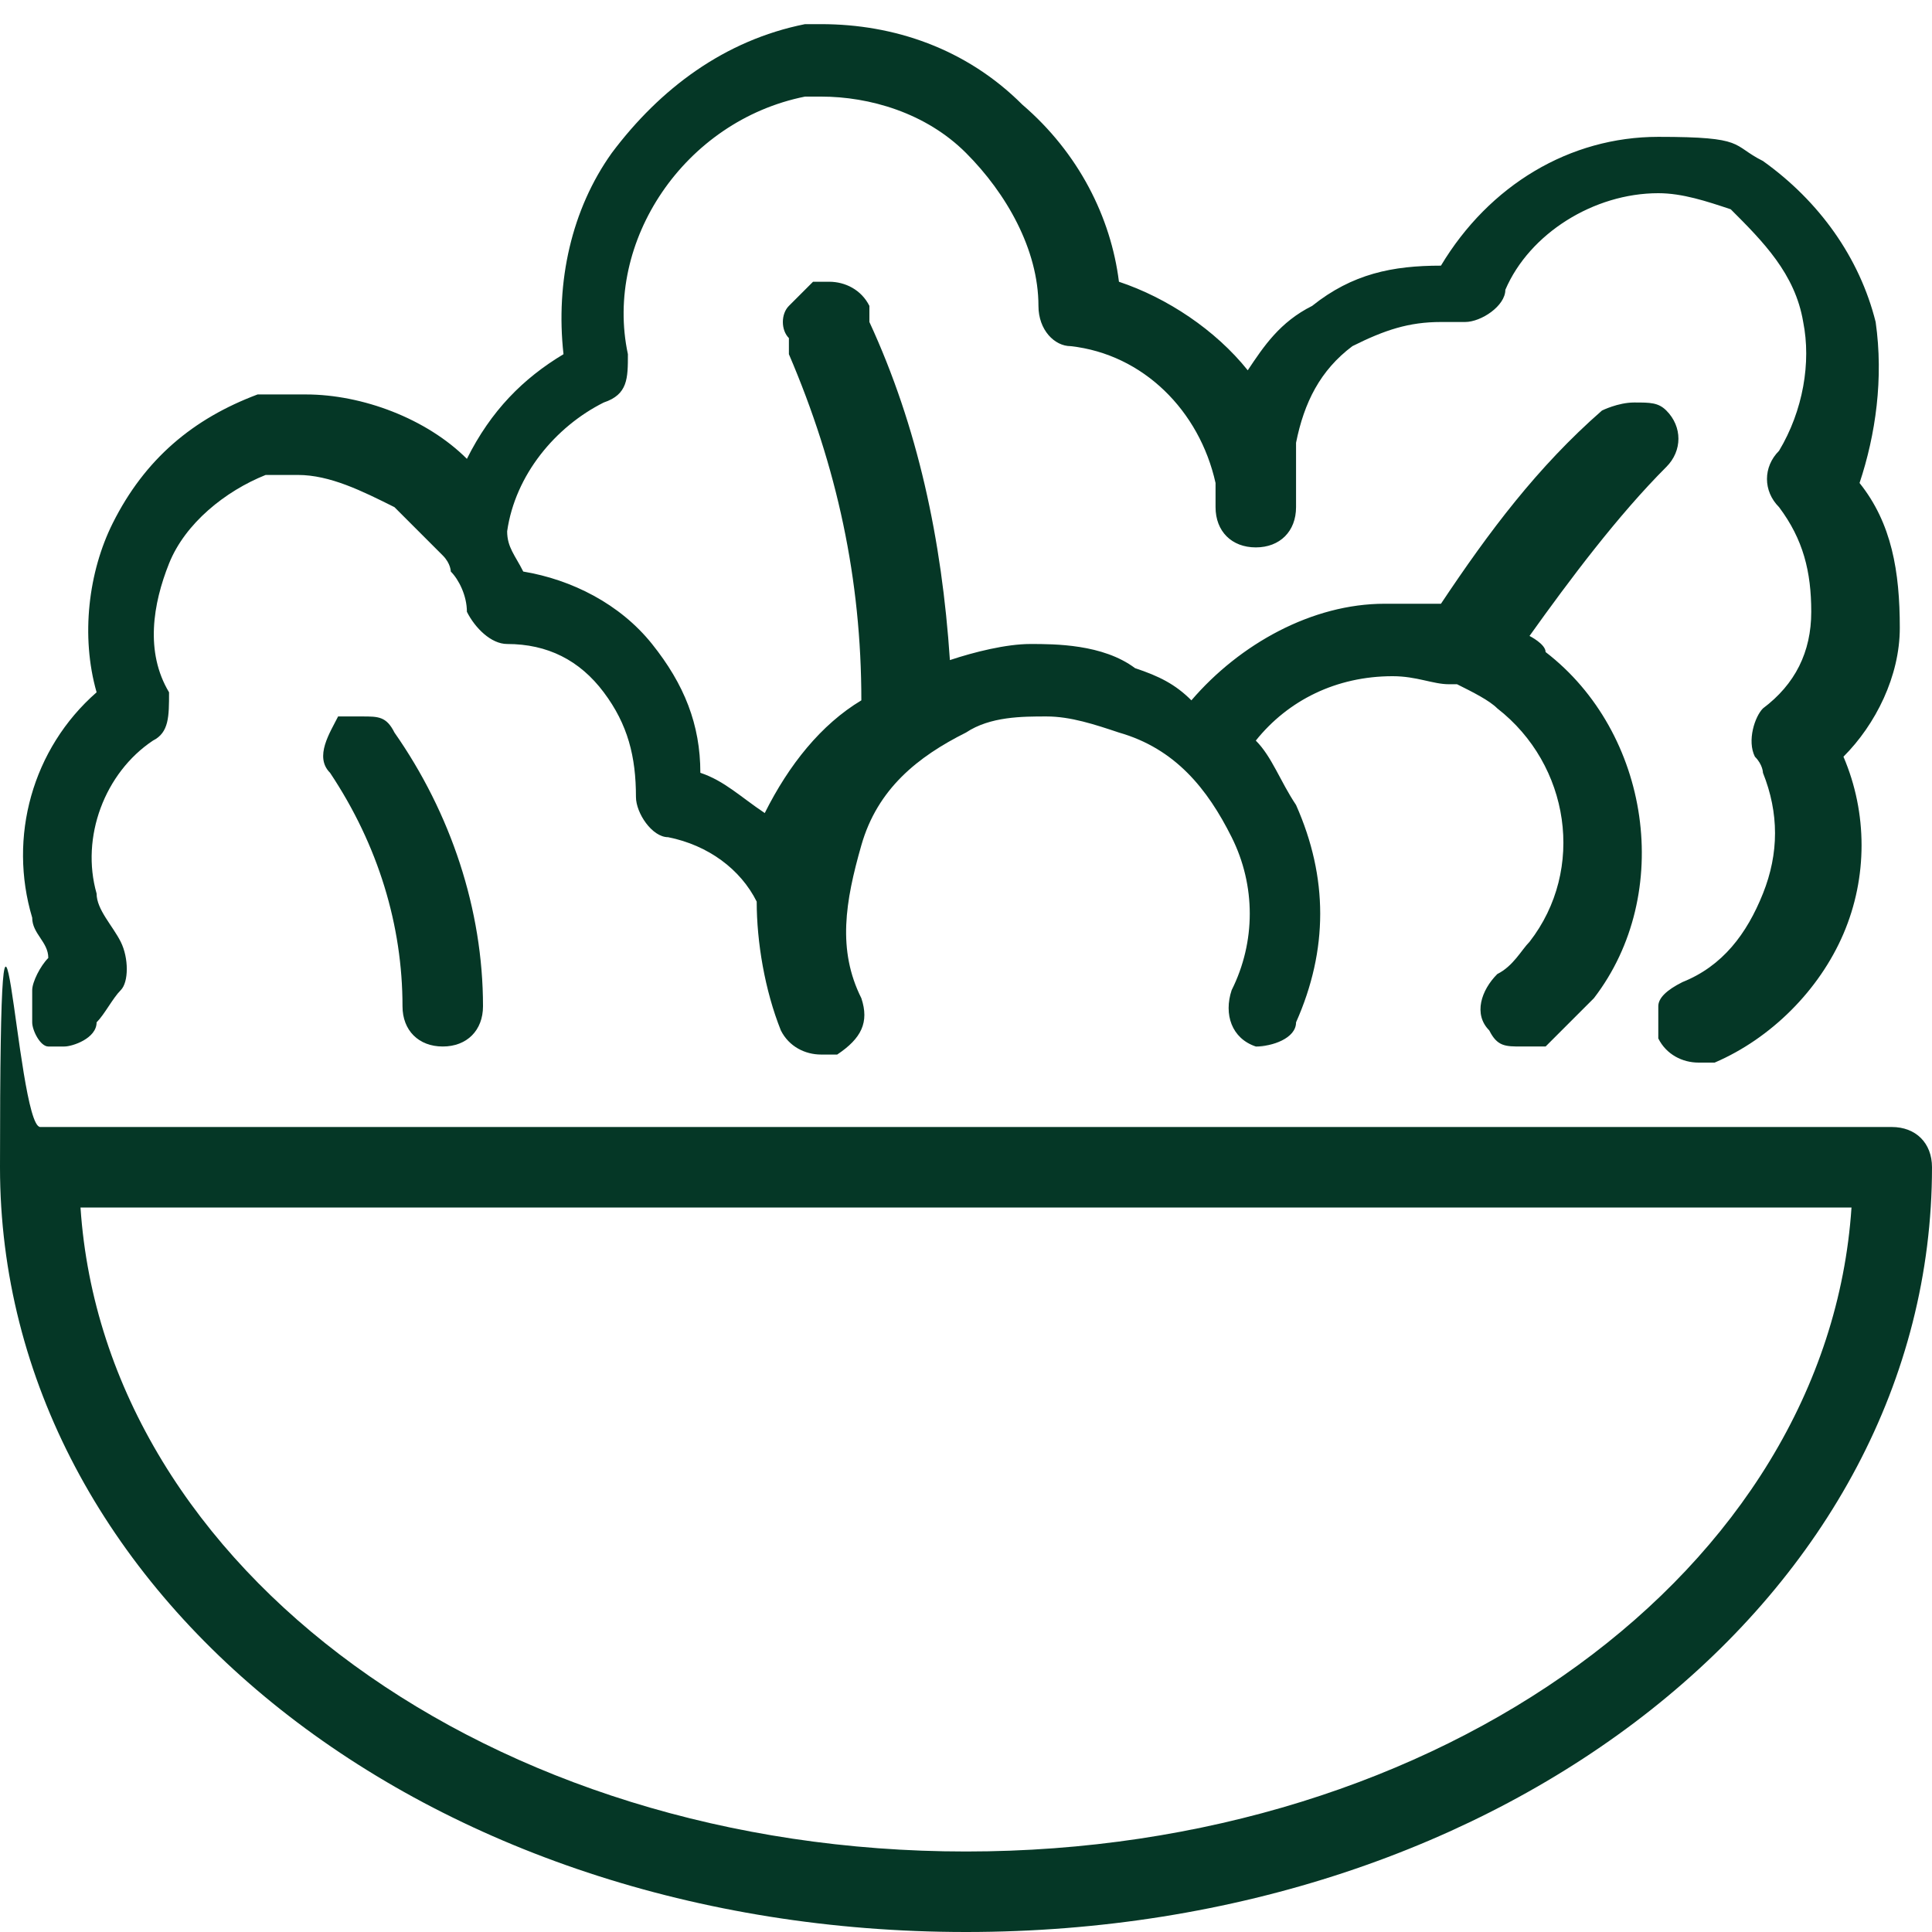
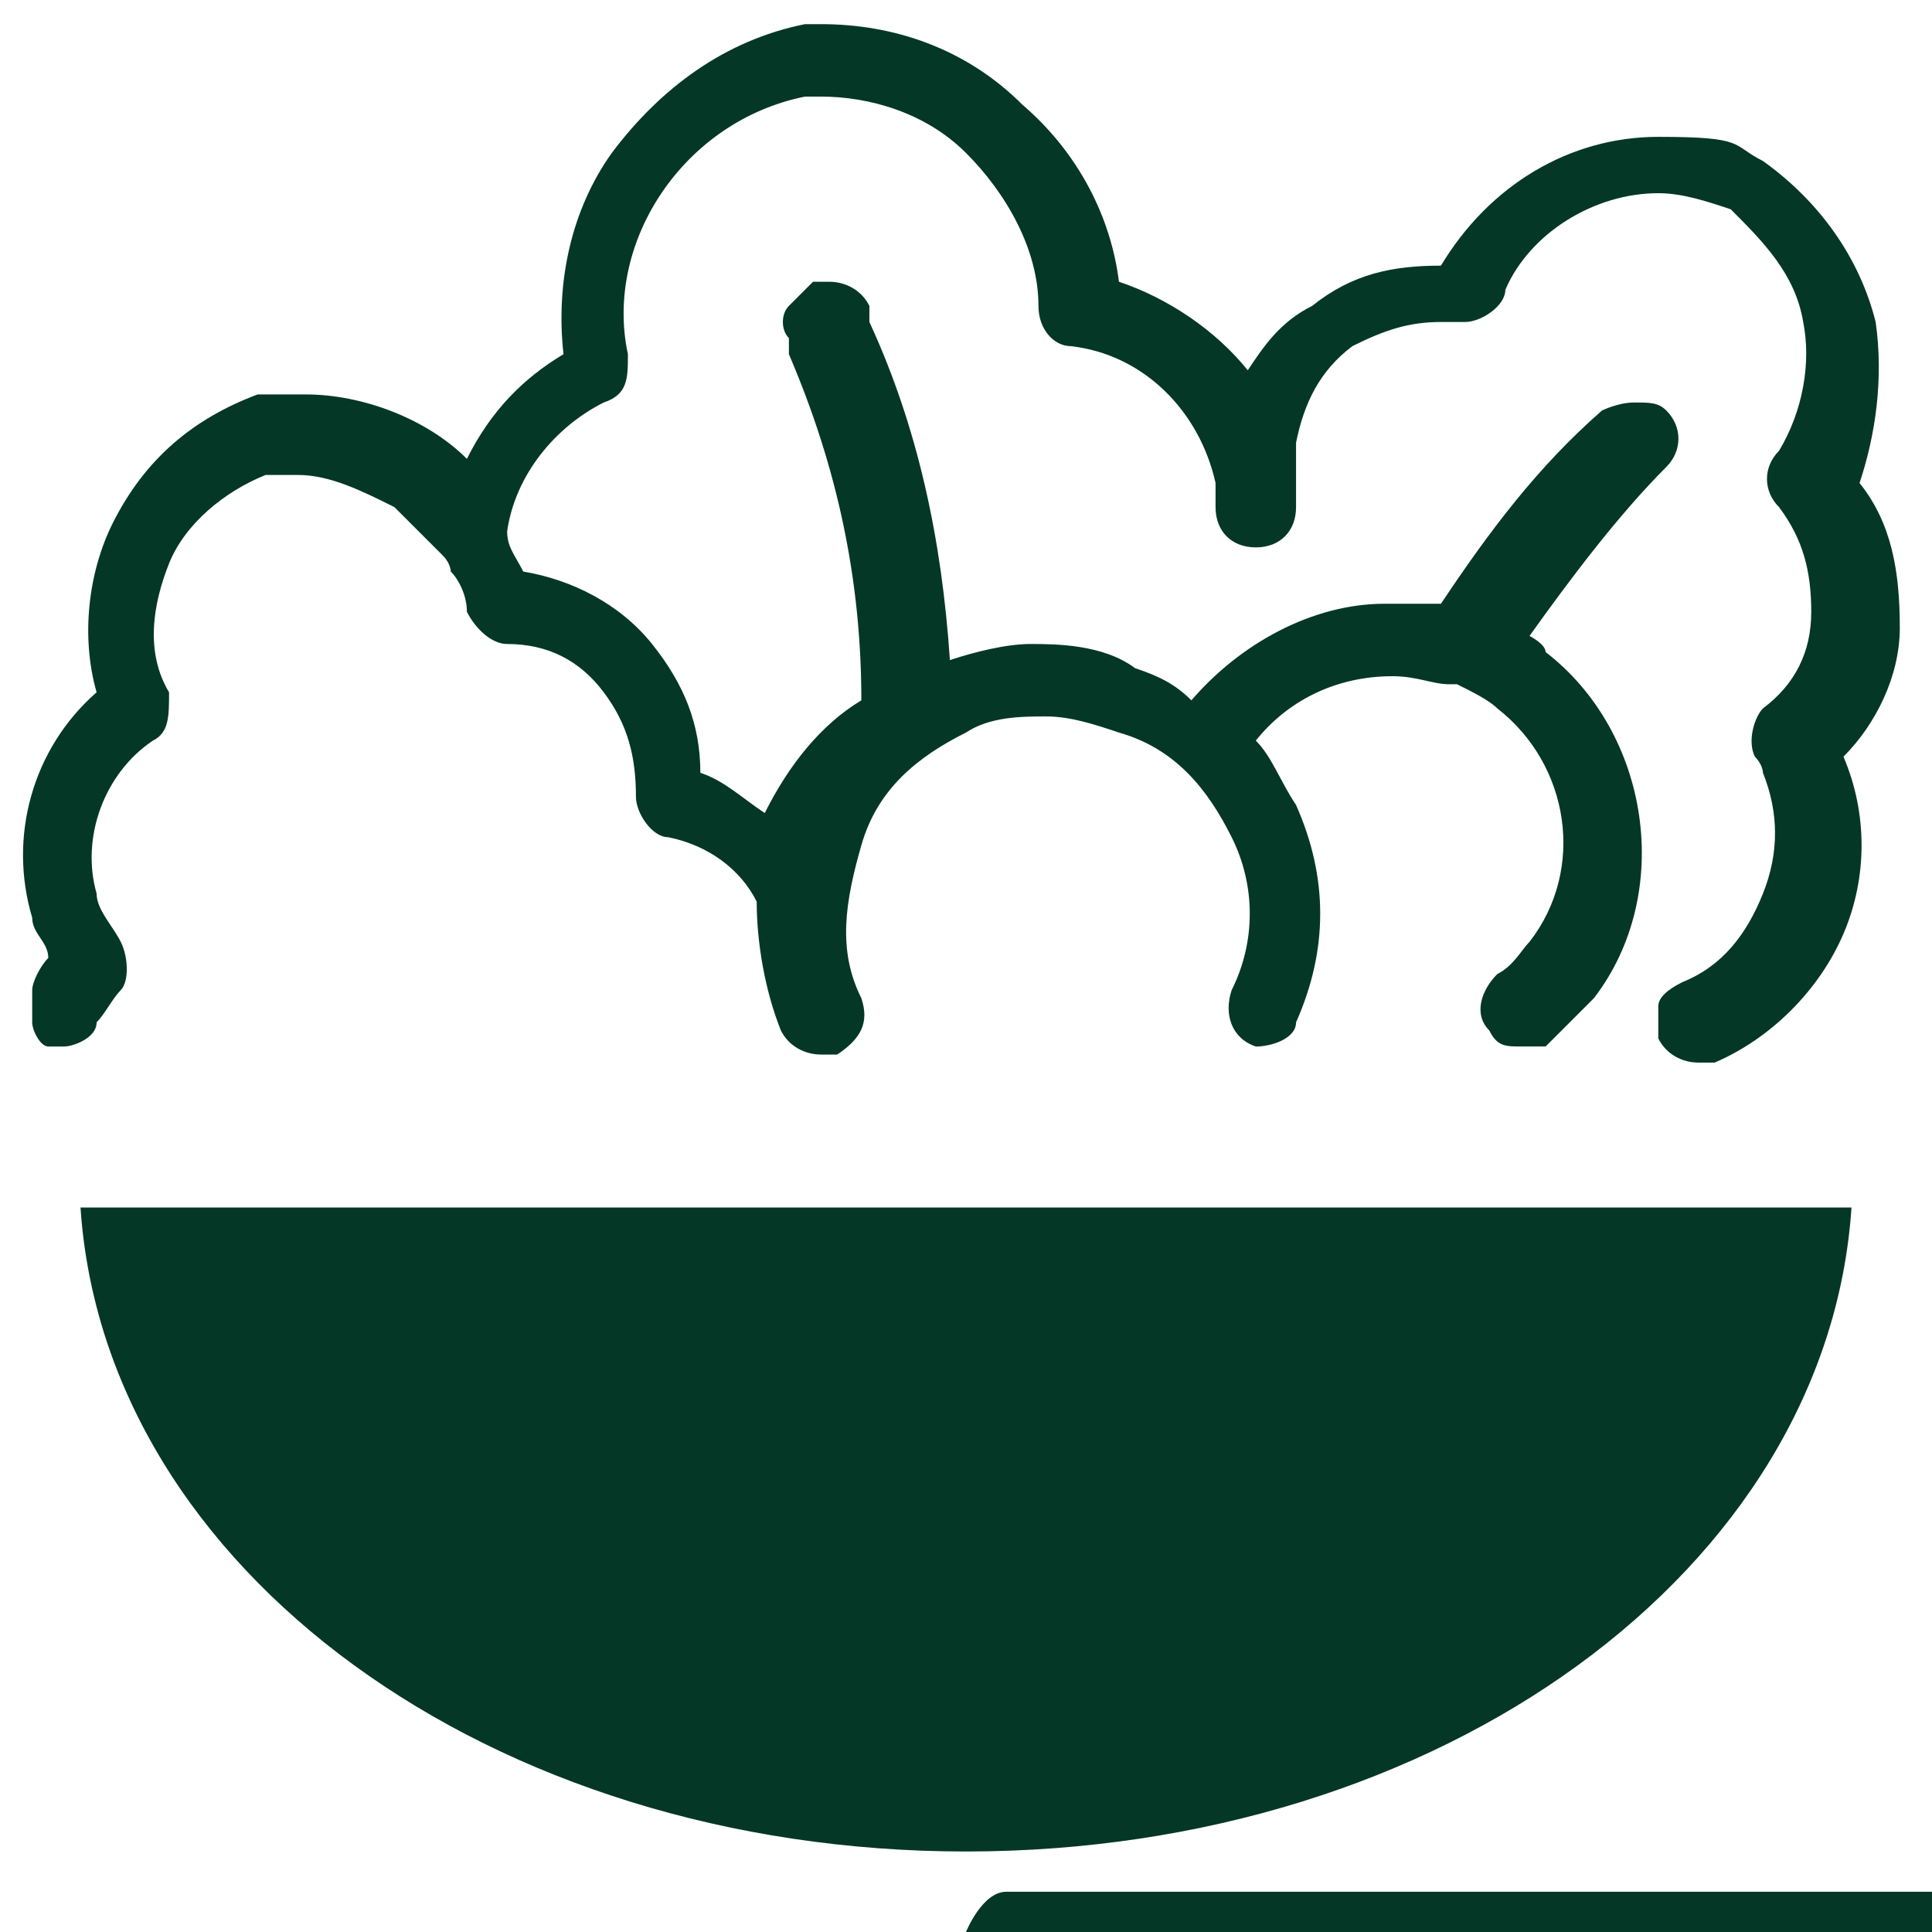
<svg xmlns="http://www.w3.org/2000/svg" id="Light" version="1.1" viewBox="0 0 24 24">
  <defs>
    <style>
      .st0 {
        fill: #053726;
      }
    </style>
  </defs>
-   <path class="st0" d="M12,24C5.3,24,0,19.8,0,14.5s.2-.5.5-.5h23c.3,0,.5.2.5.5,0,5.3-5.3,9.5-12,9.5ZM1,15c.3,4.5,5.1,8,11,8s10.7-3.5,11-8H1Z" />
+   <path class="st0" d="M12,24s.2-.5.5-.5h23c.3,0,.5.2.5.5,0,5.3-5.3,9.5-12,9.5ZM1,15c.3,4.5,5.1,8,11,8s10.7-3.5,11-8H1Z" />
  <path class="st0" d="M15.8,13c0,0-.1,0-.2,0-.3-.1-.4-.4-.3-.7.3-.6.3-1.3,0-1.9-.3-.6-.7-1.1-1.4-1.3-.3-.1-.6-.2-.9-.2s-.7,0-1,.2c-.6.3-1.1.7-1.3,1.4s-.3,1.3,0,1.9c.1.3,0,.5-.3.7,0,0-.1,0-.2,0-.2,0-.4-.1-.5-.3-.2-.5-.3-1.1-.3-1.6-.2-.4-.6-.7-1.1-.8-.2,0-.4-.3-.4-.5,0-.5-.1-.9-.4-1.3s-.7-.6-1.2-.6h0c-.2,0-.4-.2-.5-.4,0-.2-.1-.4-.2-.5,0,0,0-.1-.1-.2-.2-.2-.4-.4-.6-.6-.4-.2-.8-.4-1.2-.4s-.3,0-.4,0h0c-.5.2-1,.6-1.2,1.1-.2.5-.3,1.1,0,1.6h0c0,.3,0,.5-.2.6-.6.4-.9,1.2-.7,1.9,0,.2.2.4.3.6.1.2.1.5,0,.6-.1.1-.2.3-.3.4,0,.2-.3.3-.4.3s-.2,0-.2,0c-.1,0-.2-.2-.2-.3s0-.3,0-.4c0-.1.1-.3.2-.4,0-.2-.2-.3-.2-.5-.3-1,0-2.1.8-2.8-.2-.7-.1-1.5.2-2.1.4-.8,1-1.3,1.8-1.6,0,0,0,0,0,0h0c.2,0,.4,0,.6,0,.7,0,1.5.3,2,.8.3-.6.7-1,1.2-1.3-.1-.9.1-1.8.6-2.5.6-.8,1.4-1.4,2.4-1.6,0,0,0,0,0,0h0c0,0,.1,0,.2,0,.9,0,1.8.3,2.5,1,.7.6,1.1,1.4,1.2,2.2.6.2,1.2.6,1.6,1.1.2-.3.4-.6.8-.8.5-.4,1-.5,1.6-.5s0,0,0,0c.6-1,1.6-1.6,2.7-1.6s.9.1,1.3.3c0,0,0,0,0,0h0c.7.5,1.2,1.2,1.4,2,.1.7,0,1.4-.2,2,.4.5.5,1.1.5,1.8,0,.6-.3,1.2-.7,1.6.3.7.3,1.5,0,2.2-.3.7-.9,1.3-1.6,1.6,0,0-.1,0-.2,0-.2,0-.4-.1-.5-.3,0-.1,0-.3,0-.4,0-.1.1-.2.3-.3.5-.2.8-.6,1-1.1.2-.5.2-1,0-1.5,0,0,0-.1-.1-.2-.1-.2,0-.5.1-.6.4-.3.6-.7.6-1.2,0-.5-.1-.9-.4-1.3h0c-.2-.2-.2-.5,0-.7.3-.5.4-1.1.3-1.6-.1-.6-.5-1-.9-1.4h0c-.3-.1-.6-.2-.9-.2-.8,0-1.6.5-1.9,1.2h0c0,.2-.3.4-.5.4s0,0,0,0c0,0-.2,0-.3,0-.4,0-.7.1-1.1.3-.4.3-.6.7-.7,1.2,0,0,0,.2,0,.3,0,.2,0,.3,0,.5,0,.3-.2.5-.5.5-.3,0-.5-.2-.5-.5,0,0,0-.2,0-.3,0,0,0,0,0,0h0c-.2-.9-.9-1.6-1.8-1.7-.2,0-.4-.2-.4-.5,0-.7-.4-1.4-.9-1.9-.5-.5-1.2-.7-1.8-.7s-.1,0-.2,0h0c-1.5.3-2.5,1.8-2.2,3.2h0c0,.3,0,.5-.3.6-.6.3-1.1.9-1.2,1.6,0,.2.1.3.2.5.6.1,1.2.4,1.6.9.4.5.6,1,.6,1.6.3.1.5.3.8.5.3-.6.7-1.1,1.2-1.4,0-1.5-.3-2.9-.9-4.3v-.2c-.1-.1-.1-.3,0-.4s.2-.2.3-.3c0,0,.1,0,.2,0,.2,0,.4.1.5.3v.2c.6,1.3.9,2.7,1,4.2.3-.1.7-.2,1-.2s.9,0,1.3.3c.3.1.5.2.7.4.6-.7,1.5-1.2,2.4-1.2s.5,0,.7,0c.6-.9,1.2-1.7,2-2.4,0,0,.2-.1.4-.1s.3,0,.4.1c.2.2.2.5,0,.7-.6.6-1.2,1.4-1.7,2.1,0,0,.2.1.2.2,1.3,1,1.6,3,.6,4.3-.2.2-.4.4-.6.6,0,0-.2,0-.3,0-.2,0-.3,0-.4-.2-.2-.2-.1-.5.1-.7.2-.1.3-.3.4-.4.7-.9.5-2.2-.4-2.9-.1-.1-.3-.2-.5-.3,0,0,0,0-.1,0-.2,0-.4-.1-.7-.1-.7,0-1.3.3-1.7.8,0,0,0,0,0,0,.2.2.3.5.5.8.4.9.4,1.8,0,2.7,0,.2-.3.3-.5.3Z" />
-   <path class="st0" d="M5.5,13c-.3,0-.5-.2-.5-.5,0-1-.3-2-.9-2.9-.2-.2,0-.5.1-.7,0,0,.2,0,.3,0,.2,0,.3,0,.4.2.7,1,1.1,2.2,1.1,3.4,0,.3-.2.5-.5.5h0Z" />
</svg>